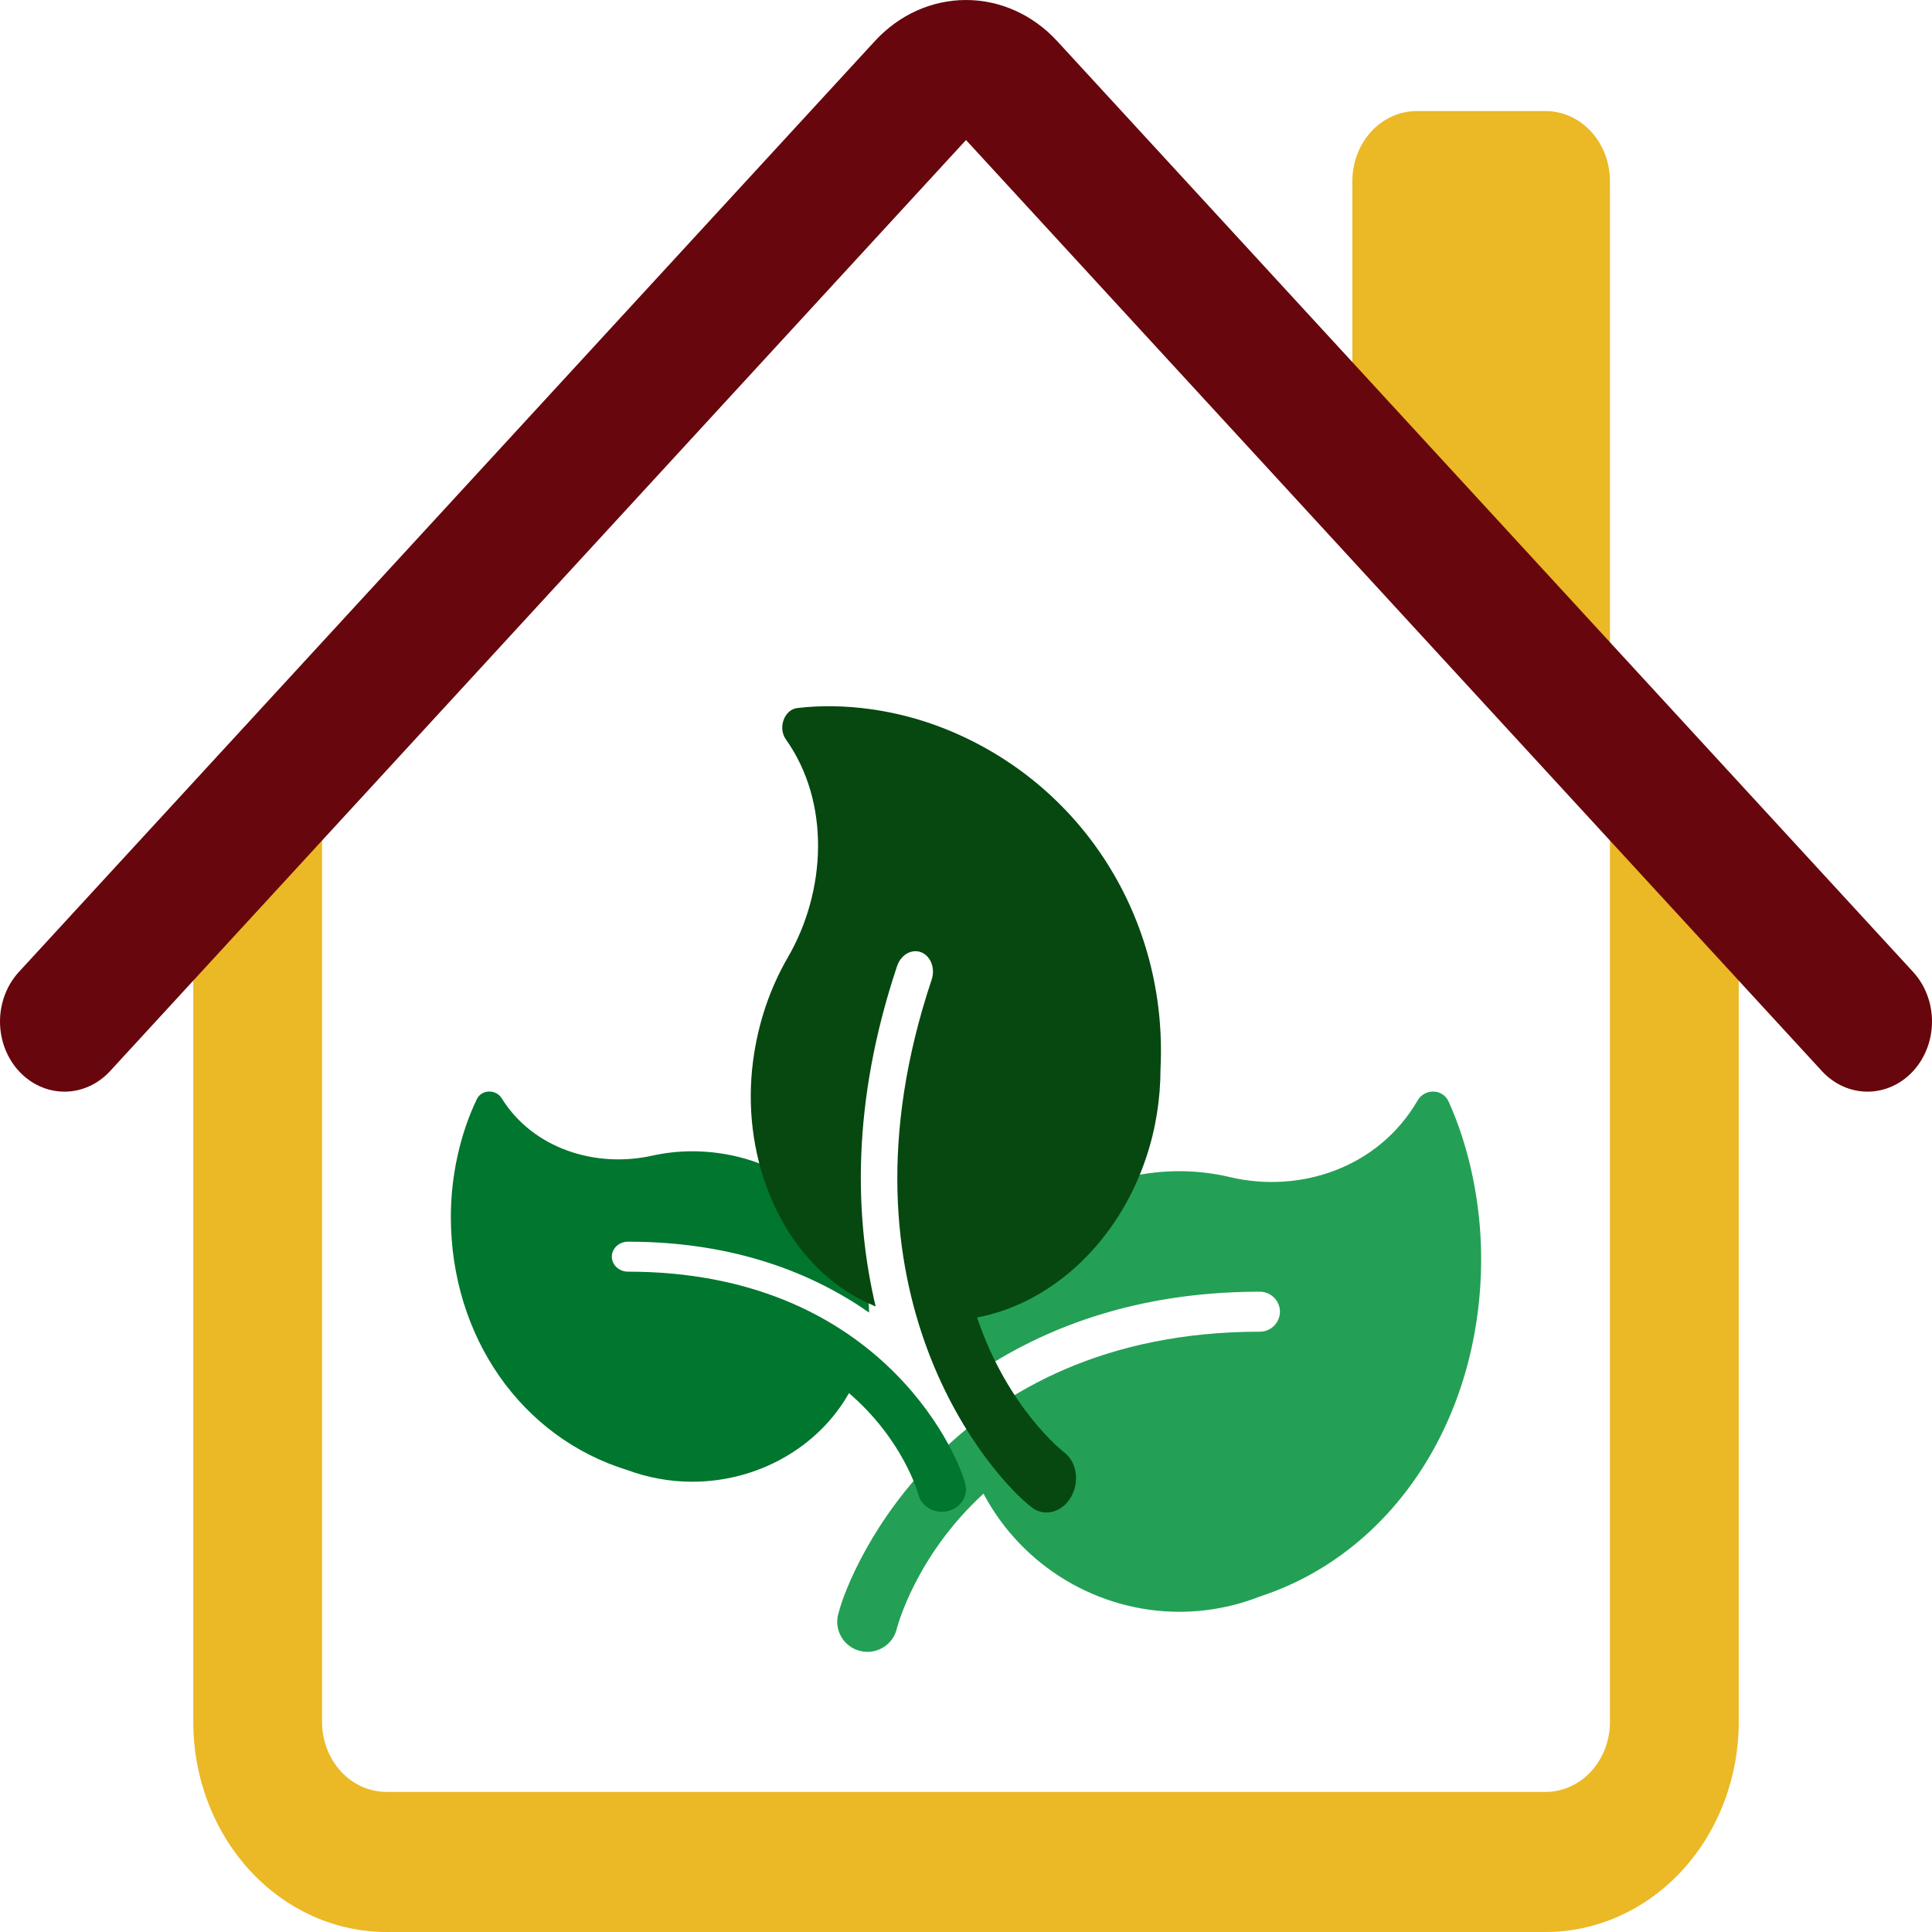
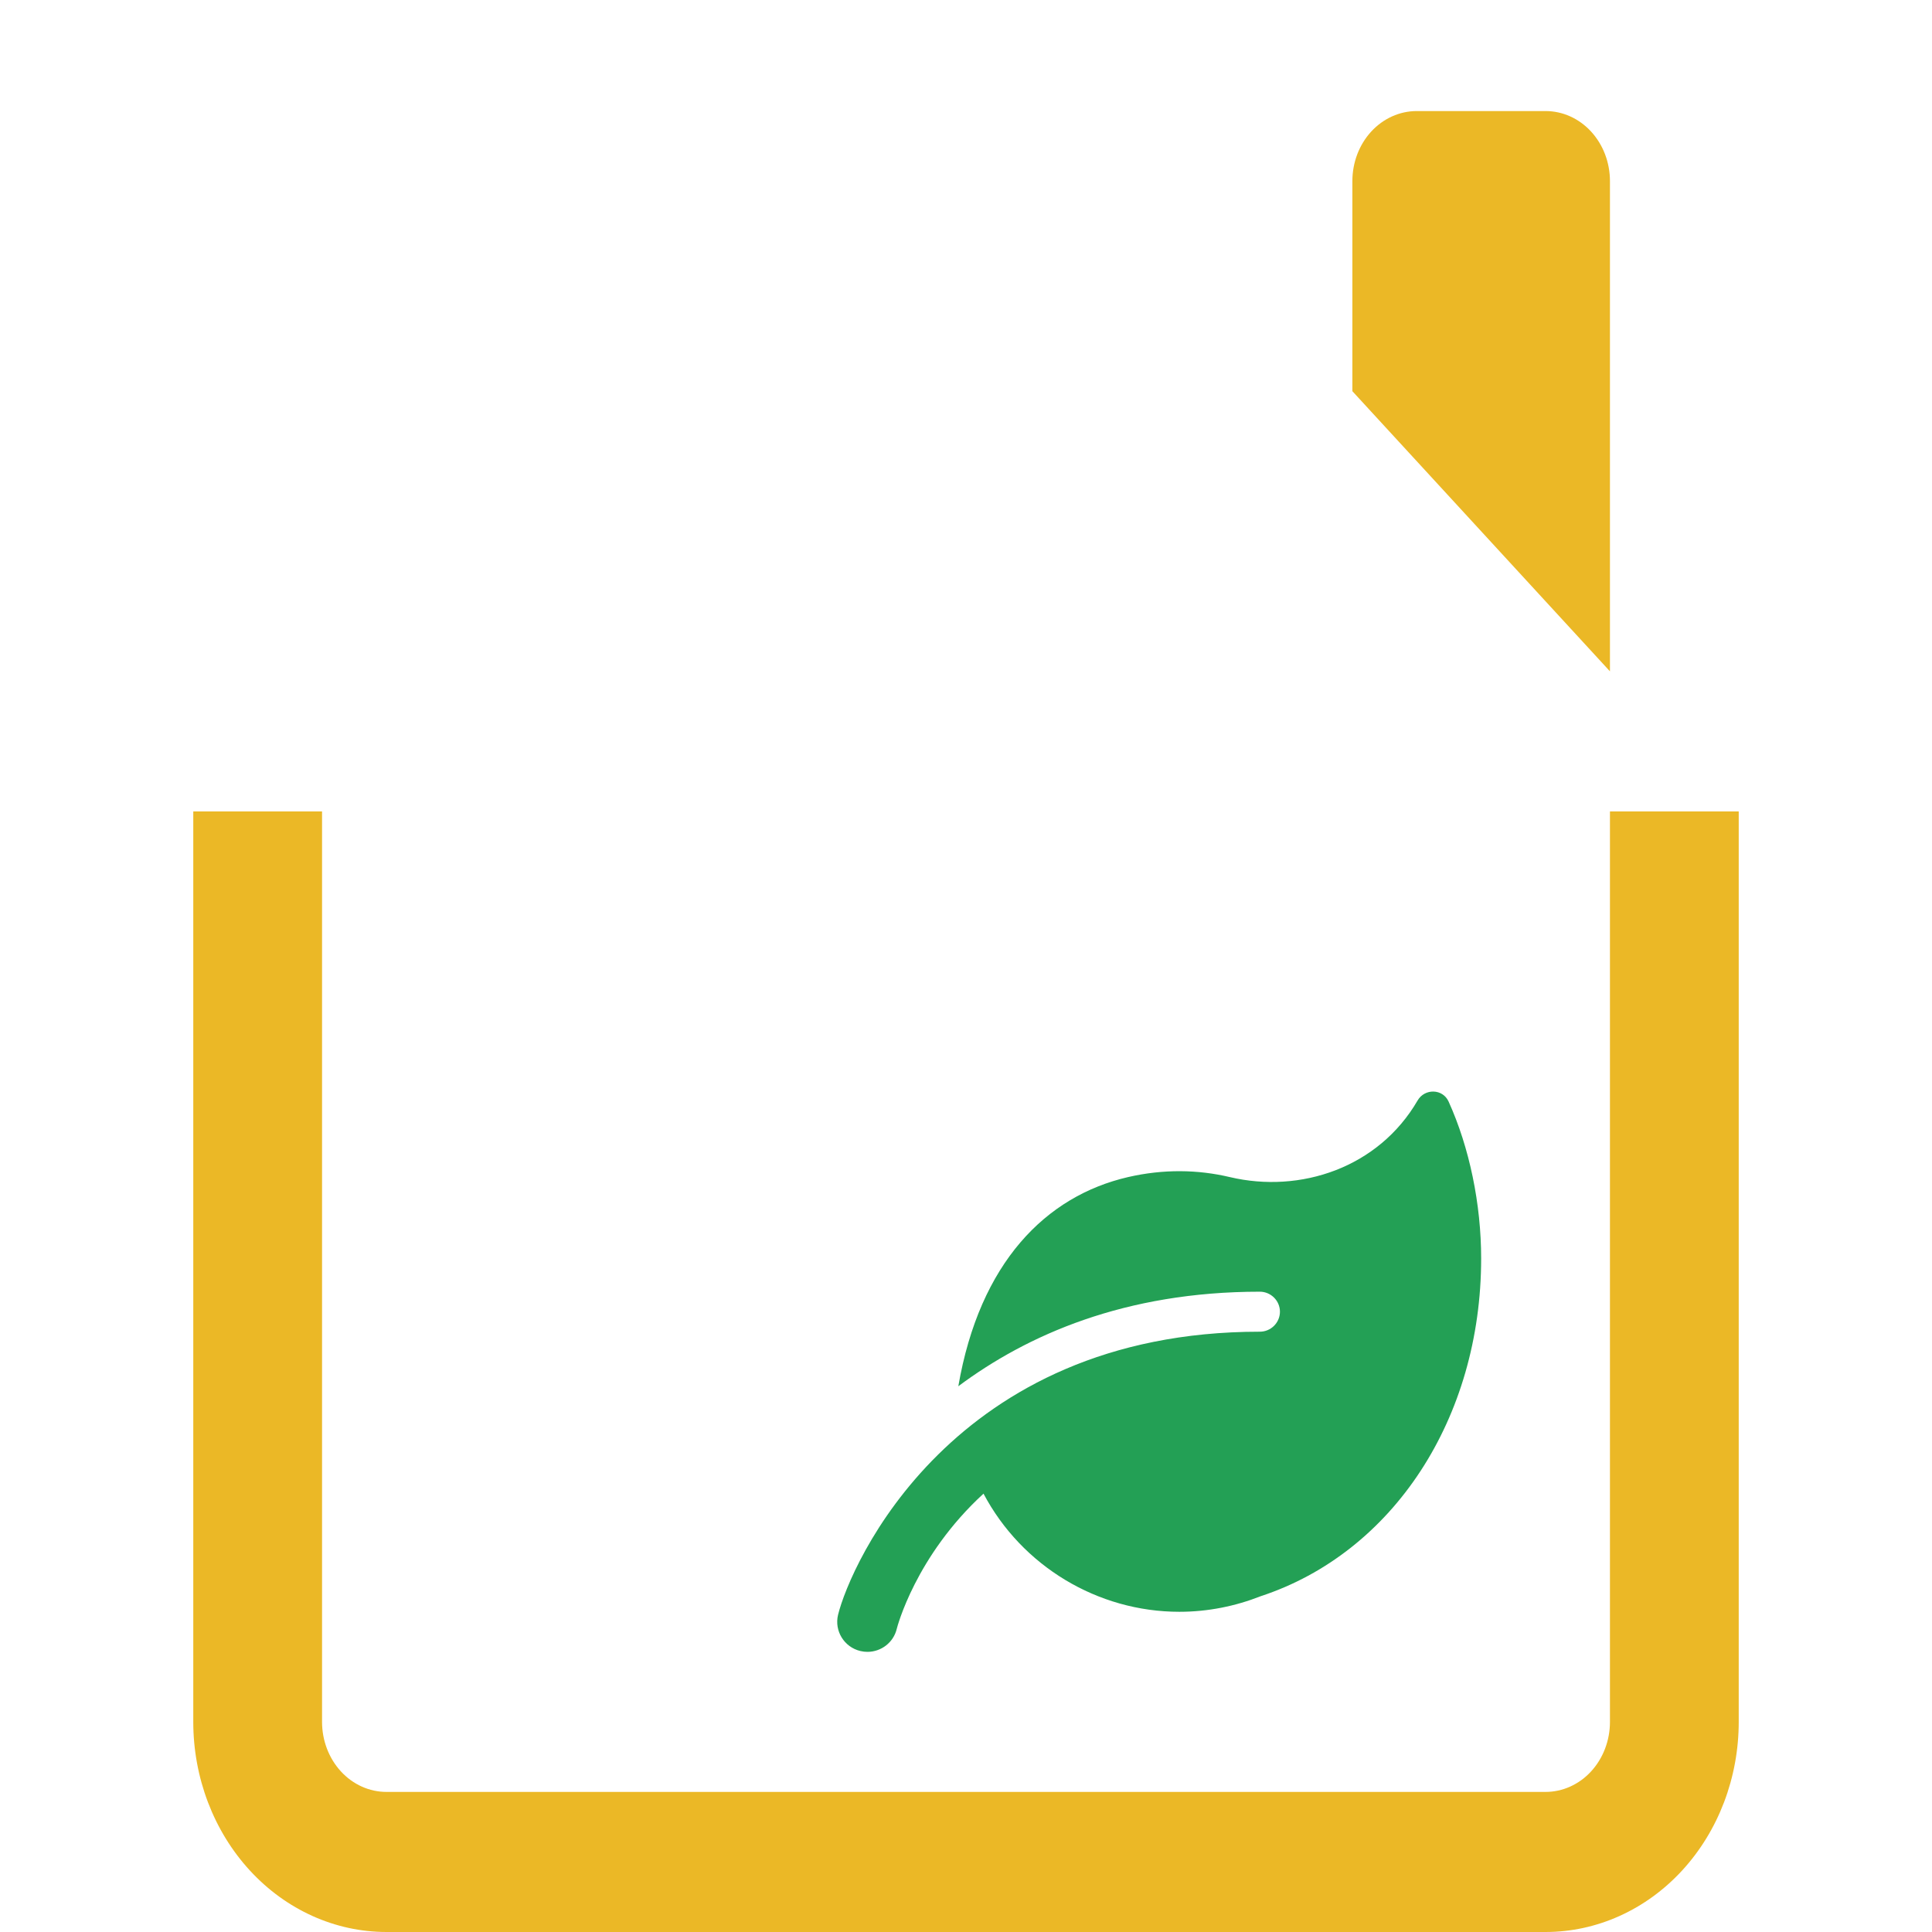
<svg xmlns="http://www.w3.org/2000/svg" width="81" height="81" viewBox="0 0 81 81" fill="none">
  <path fill-rule="evenodd" clip-rule="evenodd" d="M8.103 72.191V34.019H13.502V72.191C13.502 72.97 13.787 73.717 14.293 74.267C14.799 74.818 15.486 75.127 16.202 75.127H64.798C65.514 75.127 66.201 74.818 66.707 74.267C67.213 73.717 67.498 72.97 67.498 72.191V34.019H72.897V72.191C72.897 74.527 72.044 76.768 70.525 78.42C69.006 80.072 66.946 81 64.798 81H16.202C14.054 81 11.994 80.072 10.475 78.42C8.956 76.768 8.103 74.527 8.103 72.191ZM67.498 7.592V28.146L56.699 16.401V7.592C56.699 6.813 56.983 6.066 57.489 5.516C57.996 4.965 58.682 4.656 59.398 4.656H64.798C65.514 4.656 66.201 4.965 66.707 5.516C67.213 6.066 67.498 6.813 67.498 7.592Z" fill="#EBB826" />
-   <path fill-rule="evenodd" clip-rule="evenodd" d="M36.682 1.719C37.695 0.618 39.068 0 40.5 0C41.932 0 43.305 0.618 44.318 1.719L80.208 40.749C80.715 41.3 81 42.048 81 42.828C81 43.608 80.715 44.355 80.208 44.907C79.701 45.458 79.014 45.768 78.297 45.768C77.58 45.768 76.892 45.458 76.385 44.907L40.5 5.871L4.615 44.907C4.108 45.458 3.42 45.768 2.703 45.768C1.986 45.768 1.299 45.458 0.792 44.907C0.285 44.355 0 43.608 0 42.828C0 42.048 0.285 41.3 0.792 40.749L36.682 1.719Z" fill="#67070D" />
-   <path d="M62.098 52.761C62.098 59.466 58.405 65.097 52.855 66.922C51.798 67.338 50.649 67.575 49.444 67.575C46.022 67.575 42.842 65.661 41.234 62.622C38.379 65.24 37.611 68.232 37.597 68.29C37.459 68.867 36.939 69.255 36.367 69.255C36.27 69.255 36.171 69.243 36.072 69.22C35.392 69.058 34.973 68.377 35.136 67.702C35.642 65.631 39.906 55.832 52.816 55.832C53.282 55.833 53.662 55.456 53.662 54.994C53.662 54.533 53.282 54.155 52.818 54.155C47.155 54.155 43.063 55.969 40.178 58.119C40.188 57.552 40.243 56.974 40.364 56.386C41.075 52.936 43.847 50.147 47.293 49.35C48.787 49.006 50.229 49.035 51.561 49.35C54.514 50.048 57.793 48.962 59.433 46.139C59.732 45.624 60.489 45.641 60.733 46.183C61.608 48.114 62.098 50.48 62.098 52.761Z" fill="#23A055" />
-   <path d="M18.902 51.012C18.902 56.041 21.857 60.264 26.297 61.632C27.142 61.944 28.061 62.122 29.026 62.122C31.763 62.122 34.307 60.687 35.594 58.407C37.877 60.371 38.492 62.615 38.503 62.658C38.614 63.091 39.029 63.382 39.487 63.382C39.565 63.382 39.644 63.373 39.723 63.356C40.267 63.234 40.602 62.724 40.472 62.218C40.067 60.664 36.656 53.315 26.328 53.315C25.955 53.316 25.651 53.033 25.651 52.687C25.651 52.341 25.955 52.058 26.326 52.058C30.857 52.058 34.13 53.418 36.438 55.03C36.43 54.605 36.386 54.172 36.289 53.731C35.721 51.143 33.503 49.051 30.746 48.454C29.551 48.196 28.397 48.217 27.332 48.454C24.97 48.977 22.346 48.162 21.034 46.046C20.795 45.659 20.189 45.671 19.994 46.078C19.294 47.526 18.902 49.301 18.902 51.012Z" fill="#00762F" />
-   <path d="M39.58 30.54C45.374 32.833 48.975 38.534 48.654 44.83C48.652 46.052 48.464 47.308 48.051 48.54C46.881 52.037 44.139 54.632 40.964 55.237C42.249 59.049 44.572 60.858 44.617 60.892C45.068 61.231 45.226 61.894 45.03 62.479C44.997 62.578 44.953 62.676 44.899 62.769C44.526 63.408 43.795 63.604 43.267 63.206C41.651 61.981 34.644 54.271 39.059 41.077C39.219 40.601 39.023 40.084 38.624 39.926C38.226 39.768 37.77 40.027 37.611 40.502C35.674 46.289 35.842 51.092 36.712 54.776C36.226 54.571 35.745 54.317 35.279 53.992C32.541 52.086 31.079 48.3 31.57 44.505C31.783 42.86 32.302 41.396 33.029 40.143C34.642 37.364 34.825 33.64 32.948 30.999C32.605 30.517 32.878 29.749 33.43 29.685C35.397 29.451 37.61 29.76 39.58 30.54Z" fill="#064810" />
+   <path d="M62.098 52.761C62.098 59.466 58.405 65.097 52.855 66.922C51.798 67.338 50.649 67.575 49.444 67.575C46.022 67.575 42.842 65.661 41.234 62.622C38.379 65.24 37.611 68.232 37.597 68.29C37.459 68.867 36.939 69.255 36.367 69.255C36.27 69.255 36.171 69.243 36.072 69.22C35.392 69.058 34.973 68.377 35.136 67.702C35.642 65.631 39.906 55.832 52.816 55.832C53.282 55.833 53.662 55.456 53.662 54.994C53.662 54.533 53.282 54.155 52.818 54.155C47.155 54.155 43.063 55.969 40.178 58.119C41.075 52.936 43.847 50.147 47.293 49.35C48.787 49.006 50.229 49.035 51.561 49.35C54.514 50.048 57.793 48.962 59.433 46.139C59.732 45.624 60.489 45.641 60.733 46.183C61.608 48.114 62.098 50.48 62.098 52.761Z" fill="#23A055" />
</svg>